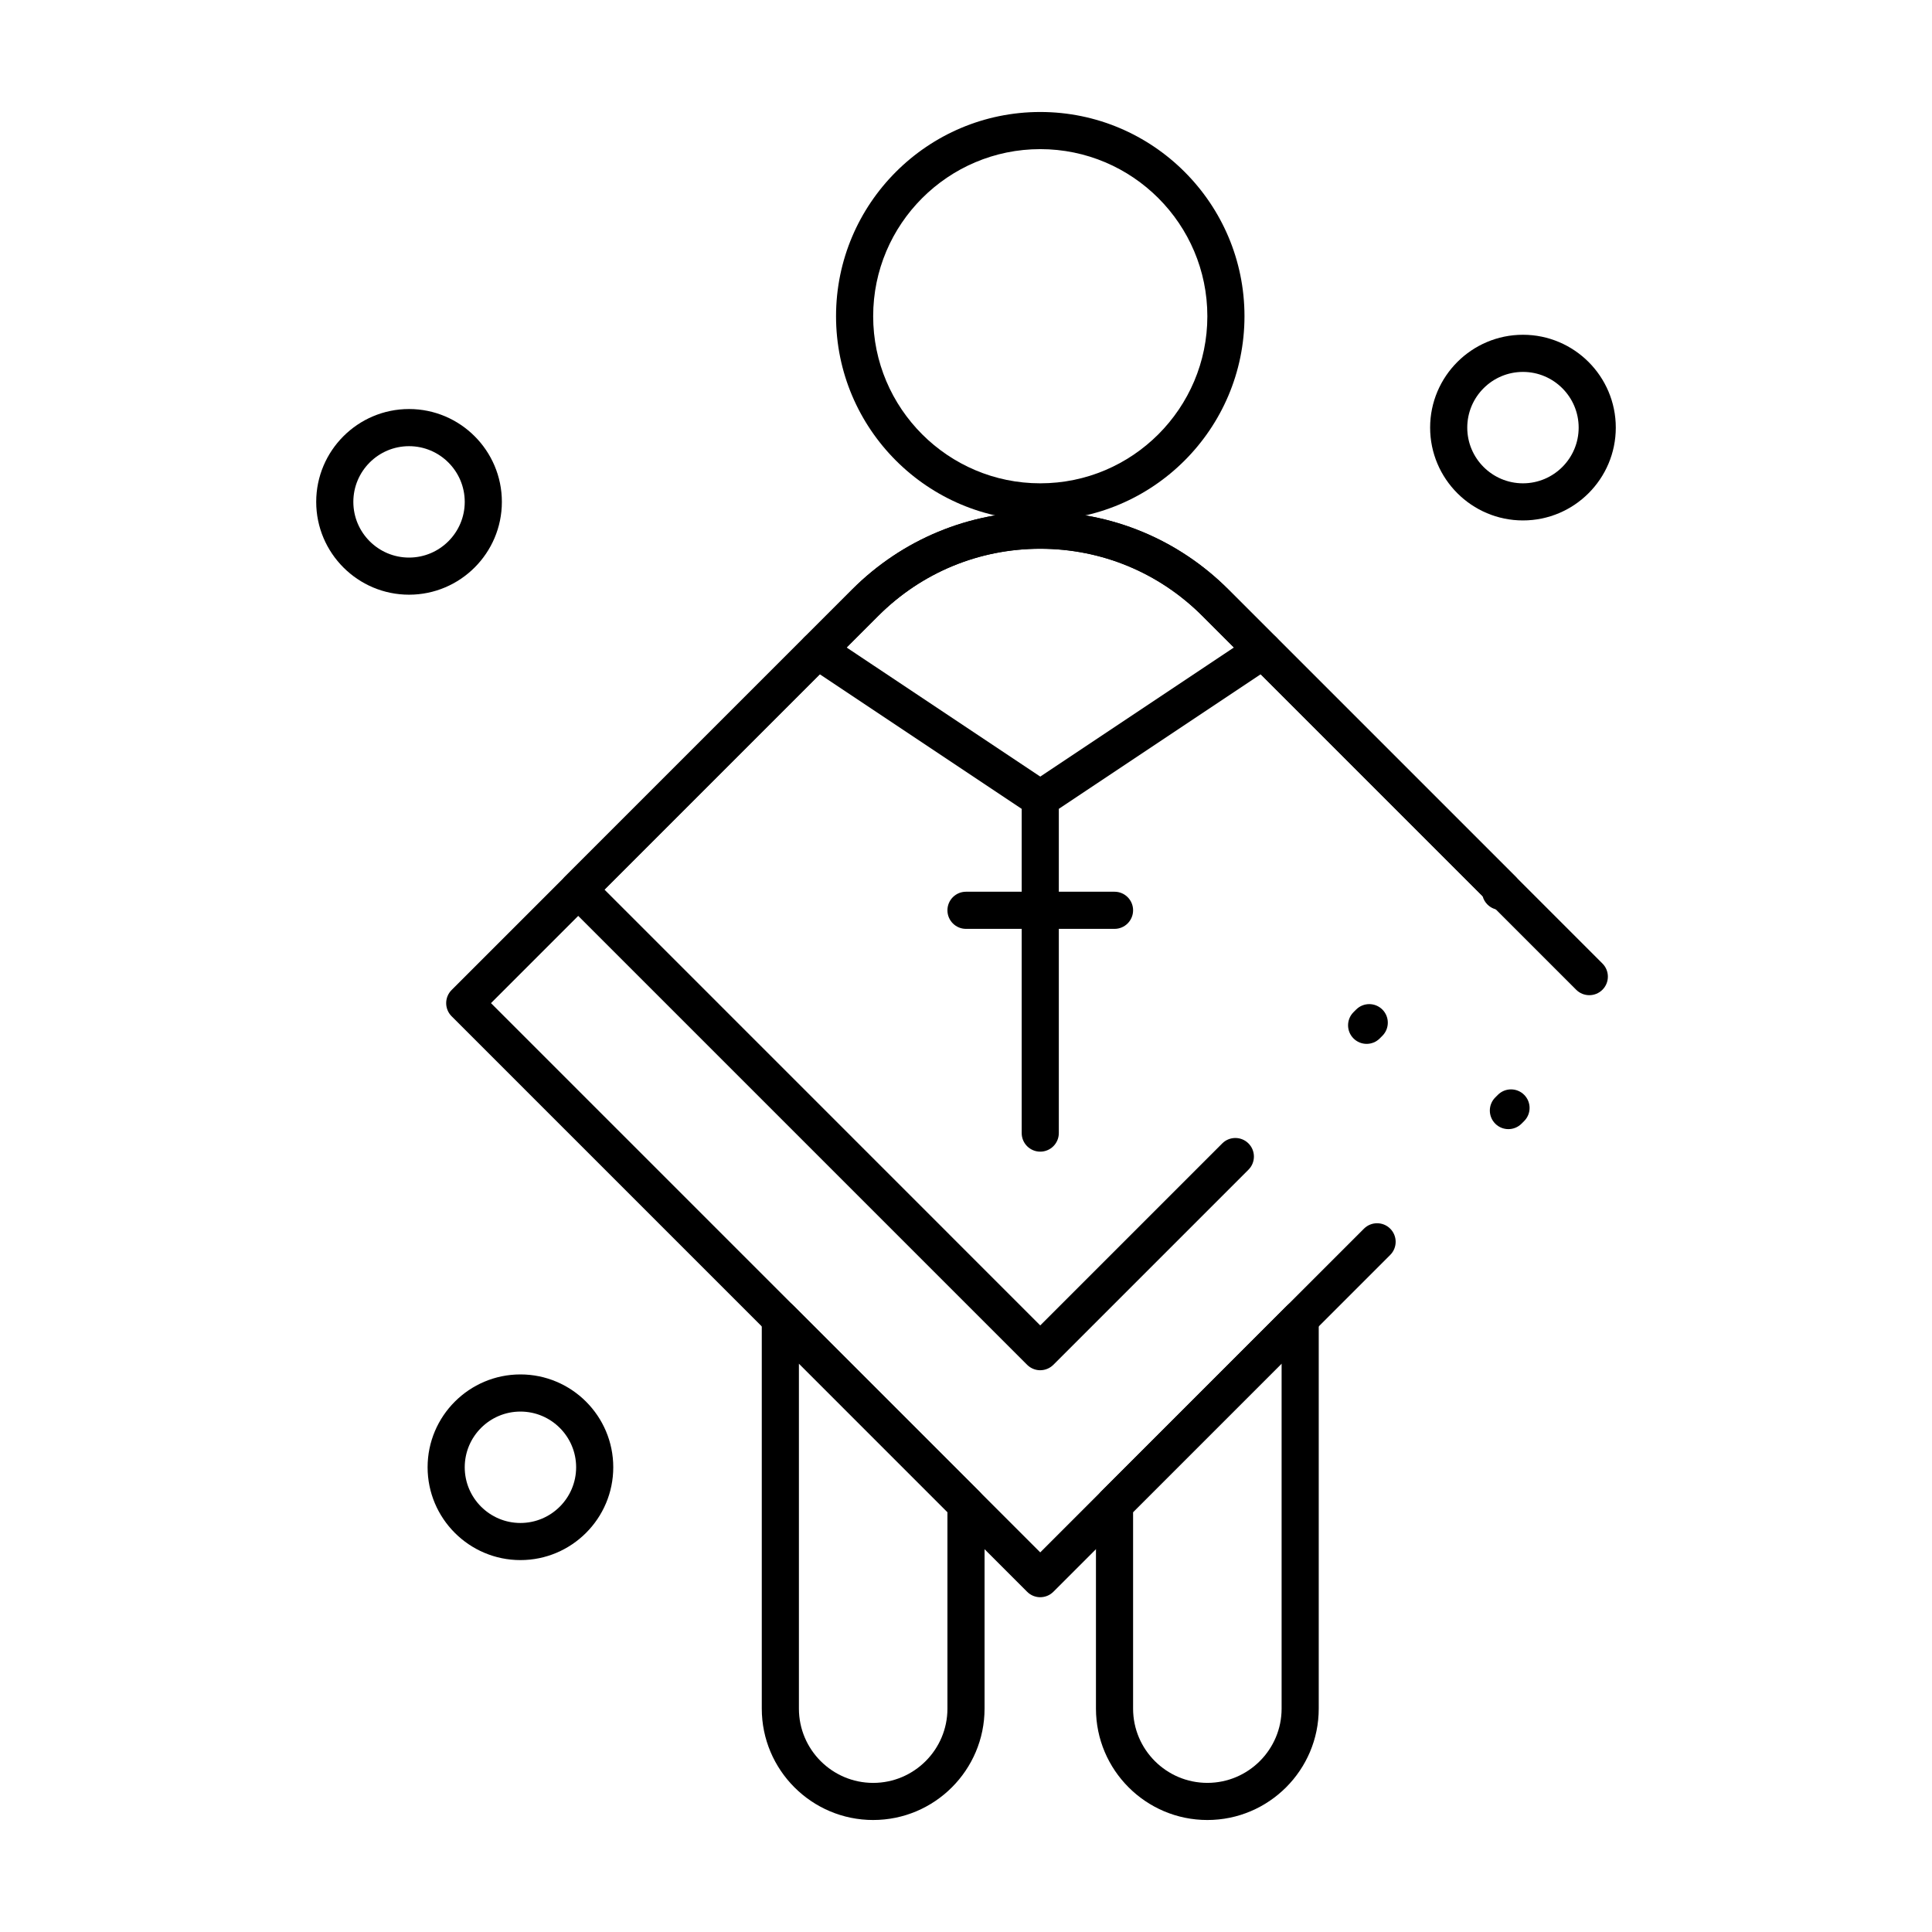
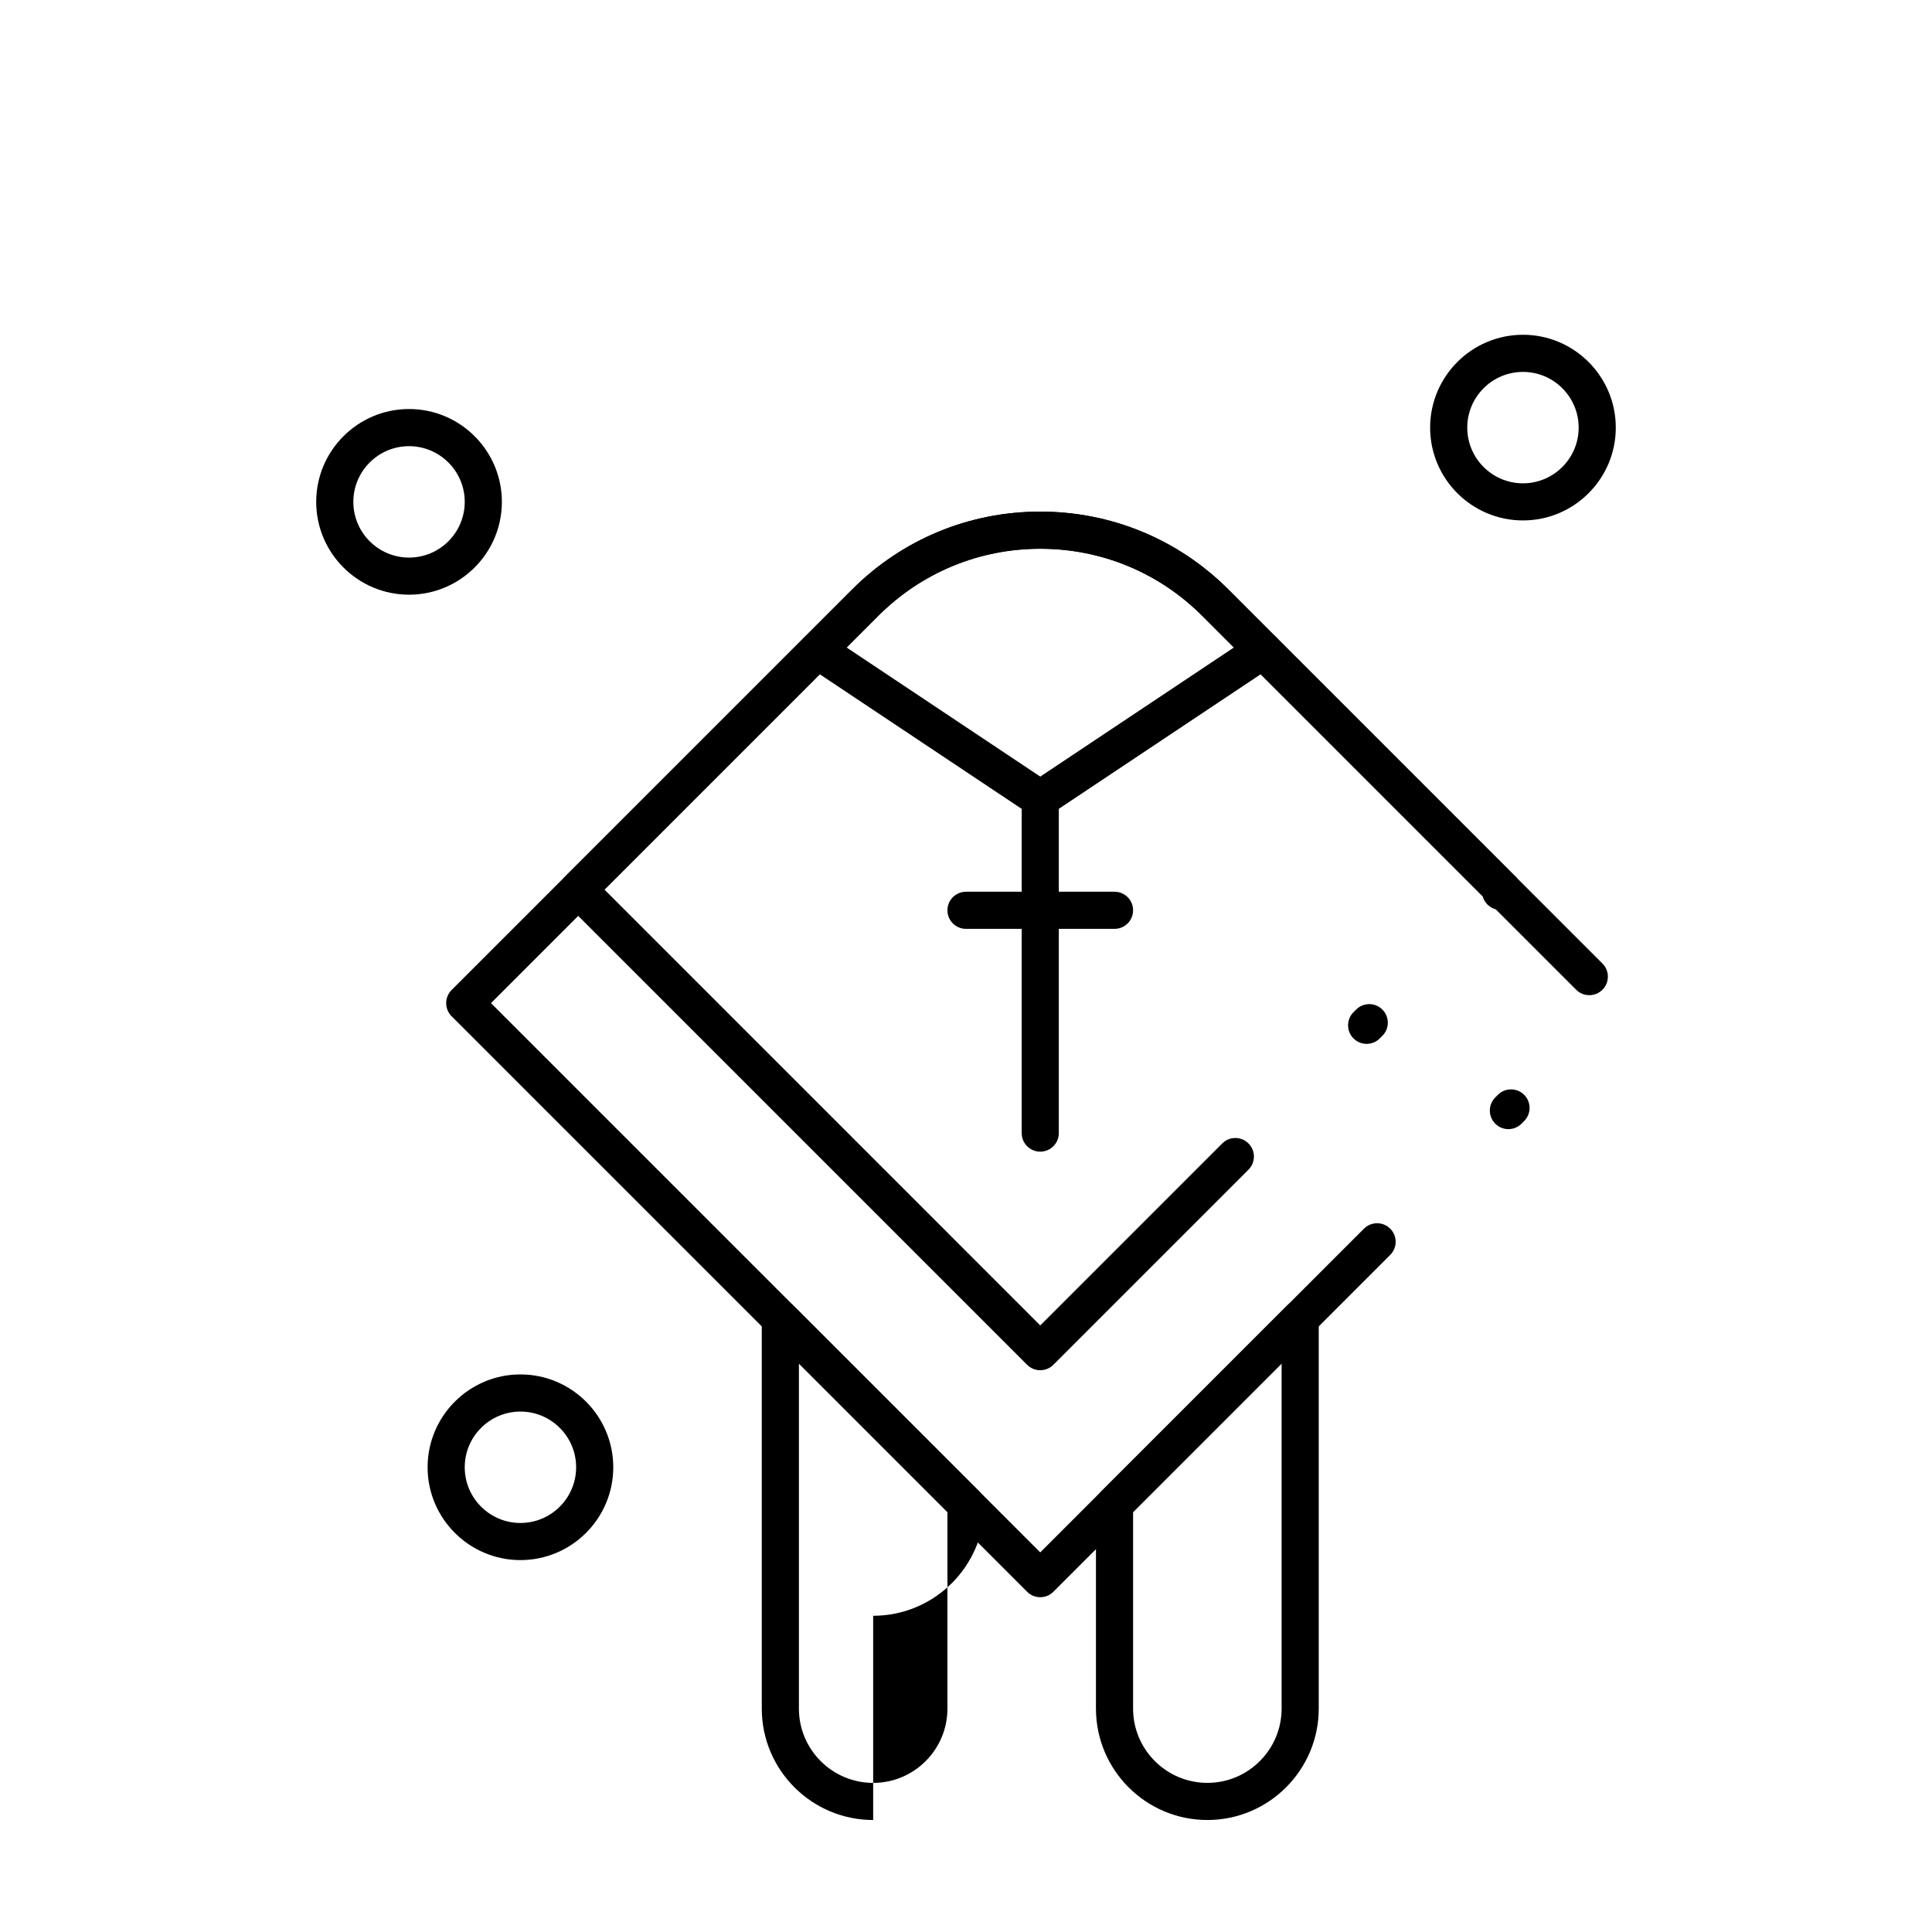
<svg xmlns="http://www.w3.org/2000/svg" fill="#000000" width="800px" height="800px" version="1.1" viewBox="144 144 512 512">
  <g>
-     <path d="m419.68 281.92c-29.844 0-54.121-24.277-54.121-54.121s24.277-54.121 54.121-54.121 54.121 24.277 54.121 54.121c-0.004 29.844-24.281 54.121-54.121 54.121zm0-98.398c-24.418 0-44.281 19.863-44.281 44.281s19.863 44.281 44.281 44.281c24.418 0 44.281-19.863 44.281-44.281-0.004-24.418-19.867-44.281-44.281-44.281z" />
    <path d="m419.68 507.13c-1.305 0-2.555-0.52-3.477-1.441l-122.45-122.45c-1.922-1.922-1.922-5.039 0-6.957l76.035-76.035c13.328-13.328 31.047-20.664 49.891-20.664 18.848 0 36.566 7.34 49.891 20.664l76.035 76.035c1.922 1.922 1.922 5.039 0 6.957l-0.465 0.465c-1.918 1.922-5.039 1.922-6.957 0-0.633-0.633-1.059-1.395-1.273-2.203l-74.293-74.297c-11.469-11.469-26.715-17.785-42.934-17.785-16.215 0-31.465 6.316-42.934 17.785l-72.555 72.555 115.48 115.49 48.227-48.227c1.918-1.922 5.039-1.922 6.957 0 1.922 1.922 1.922 5.039 0 6.957l-51.707 51.707c-0.922 0.918-2.172 1.438-3.477 1.438zm86.492-86.492c-1.258 0-2.516-0.48-3.477-1.441-1.922-1.918-1.922-5.035-0.004-6.957l0.695-0.695c1.922-1.922 5.035-1.922 6.957-0.004 1.922 1.922 1.922 5.035 0.004 6.957l-0.695 0.695c-0.957 0.961-2.219 1.445-3.481 1.445z" />
    <path d="m463.96 626.32c-16.277 0-29.52-13.242-29.52-29.52v-54.121c0-1.305 0.52-2.555 1.441-3.477l49.199-49.199c1.406-1.41 3.527-1.828 5.359-1.066 1.84 0.762 3.039 2.555 3.039 4.547v103.32c0.004 16.273-13.242 29.516-29.52 29.516zm-19.68-81.602v52.082c0 10.852 8.828 19.68 19.68 19.68 10.852 0 19.68-8.828 19.68-19.68v-91.441z" />
-     <path d="m375.4 626.32c-16.277 0-29.52-13.242-29.52-29.52v-103.32c0-1.988 1.199-3.785 3.035-4.547 1.84-0.762 3.953-0.344 5.363 1.066l49.199 49.199c0.922 0.922 1.441 2.172 1.441 3.477v54.121c0 16.281-13.242 29.523-29.52 29.523zm-19.68-120.96v91.445c0 10.852 8.828 19.68 19.68 19.68 10.852 0 19.68-8.828 19.68-19.68v-52.082z" />
+     <path d="m375.4 626.32c-16.277 0-29.52-13.242-29.52-29.52v-103.32c0-1.988 1.199-3.785 3.035-4.547 1.84-0.762 3.953-0.344 5.363 1.066l49.199 49.199c0.922 0.922 1.441 2.172 1.441 3.477c0 16.281-13.242 29.523-29.52 29.523zm-19.68-120.96v91.445c0 10.852 8.828 19.68 19.68 19.68 10.852 0 19.68-8.828 19.68-19.68v-52.082z" />
    <path d="m419.68 567.28c-1.258 0-2.519-0.48-3.477-1.441l-152.52-152.52c-1.922-1.922-1.922-5.035 0-6.957l106.11-106.11c13.324-13.328 31.043-20.664 49.891-20.664s36.566 7.34 49.891 20.664l99.086 99.086c1.922 1.922 1.922 5.039 0 6.957-1.918 1.918-5.039 1.918-6.957 0l-99.09-99.082c-11.469-11.469-26.715-17.785-42.934-17.785s-31.465 6.316-42.934 17.781l-102.63 102.63 145.56 145.56 85.789-85.789c1.918-1.918 5.039-1.918 6.957 0 1.922 1.922 1.922 5.039 0 6.957l-89.27 89.27c-0.957 0.957-2.219 1.438-3.477 1.438zm124.06-124.05c-1.258 0-2.519-0.48-3.477-1.441-1.922-1.922-1.922-5.039 0-6.957l0.695-0.695c1.918-1.918 5.039-1.918 6.957 0 1.922 1.922 1.922 5.039 0 6.957l-0.695 0.695c-0.965 0.961-2.223 1.441-3.481 1.441z" />
    <path d="m419.67 360.64c-0.938 0-1.887-0.27-2.727-0.828l-59.039-39.359c-2.262-1.508-2.871-4.562-1.363-6.824 1.508-2.262 4.562-2.871 6.824-1.363l59.039 39.359c2.262 1.508 2.871 4.562 1.363 6.824-0.945 1.426-2.504 2.191-4.098 2.191z" />
    <path d="m419.68 449.2c-2.719 0-4.922-2.203-4.922-4.922v-88.559c0-1.645 0.824-3.18 2.191-4.094l59.039-39.359c2.262-1.508 5.316-0.895 6.824 1.363 1.508 2.262 0.895 5.316-1.363 6.824l-56.852 37.898v85.926c0 2.719-2.203 4.922-4.918 4.922z" />
    <path d="m439.36 390.16h-39.359c-2.719 0-4.922-2.203-4.922-4.922s2.203-4.922 4.922-4.922h39.359c2.719 0 4.922 2.203 4.922 4.922-0.004 2.719-2.203 4.922-4.922 4.922z" />
    <path d="m281.92 557.44c-13.566 0-24.602-11.035-24.602-24.602 0-13.566 11.035-24.602 24.602-24.602 13.566 0 24.602 11.035 24.602 24.602 0 13.566-11.035 24.602-24.602 24.602zm0-39.359c-8.141 0-14.762 6.621-14.762 14.762s6.621 14.762 14.762 14.762 14.762-6.621 14.762-14.762-6.621-14.762-14.762-14.762z" />
    <path d="m547.6 281.92c-13.566 0-24.602-11.035-24.602-24.602s11.035-24.602 24.602-24.602 24.602 11.035 24.602 24.602-11.035 24.602-24.602 24.602zm0-39.359c-8.141 0-14.762 6.621-14.762 14.762 0 8.141 6.621 14.762 14.762 14.762s14.762-6.621 14.762-14.762c0-8.141-6.621-14.762-14.762-14.762z" />
    <path d="m252.4 301.6c-13.566 0-24.602-11.035-24.602-24.602s11.035-24.602 24.602-24.602c13.566 0 24.602 11.035 24.602 24.602s-11.039 24.602-24.602 24.602zm0-39.359c-8.141 0-14.762 6.621-14.762 14.762s6.621 14.762 14.762 14.762c8.141 0 14.762-6.621 14.762-14.762-0.004-8.141-6.625-14.762-14.762-14.762z" />
  </g>
</svg>